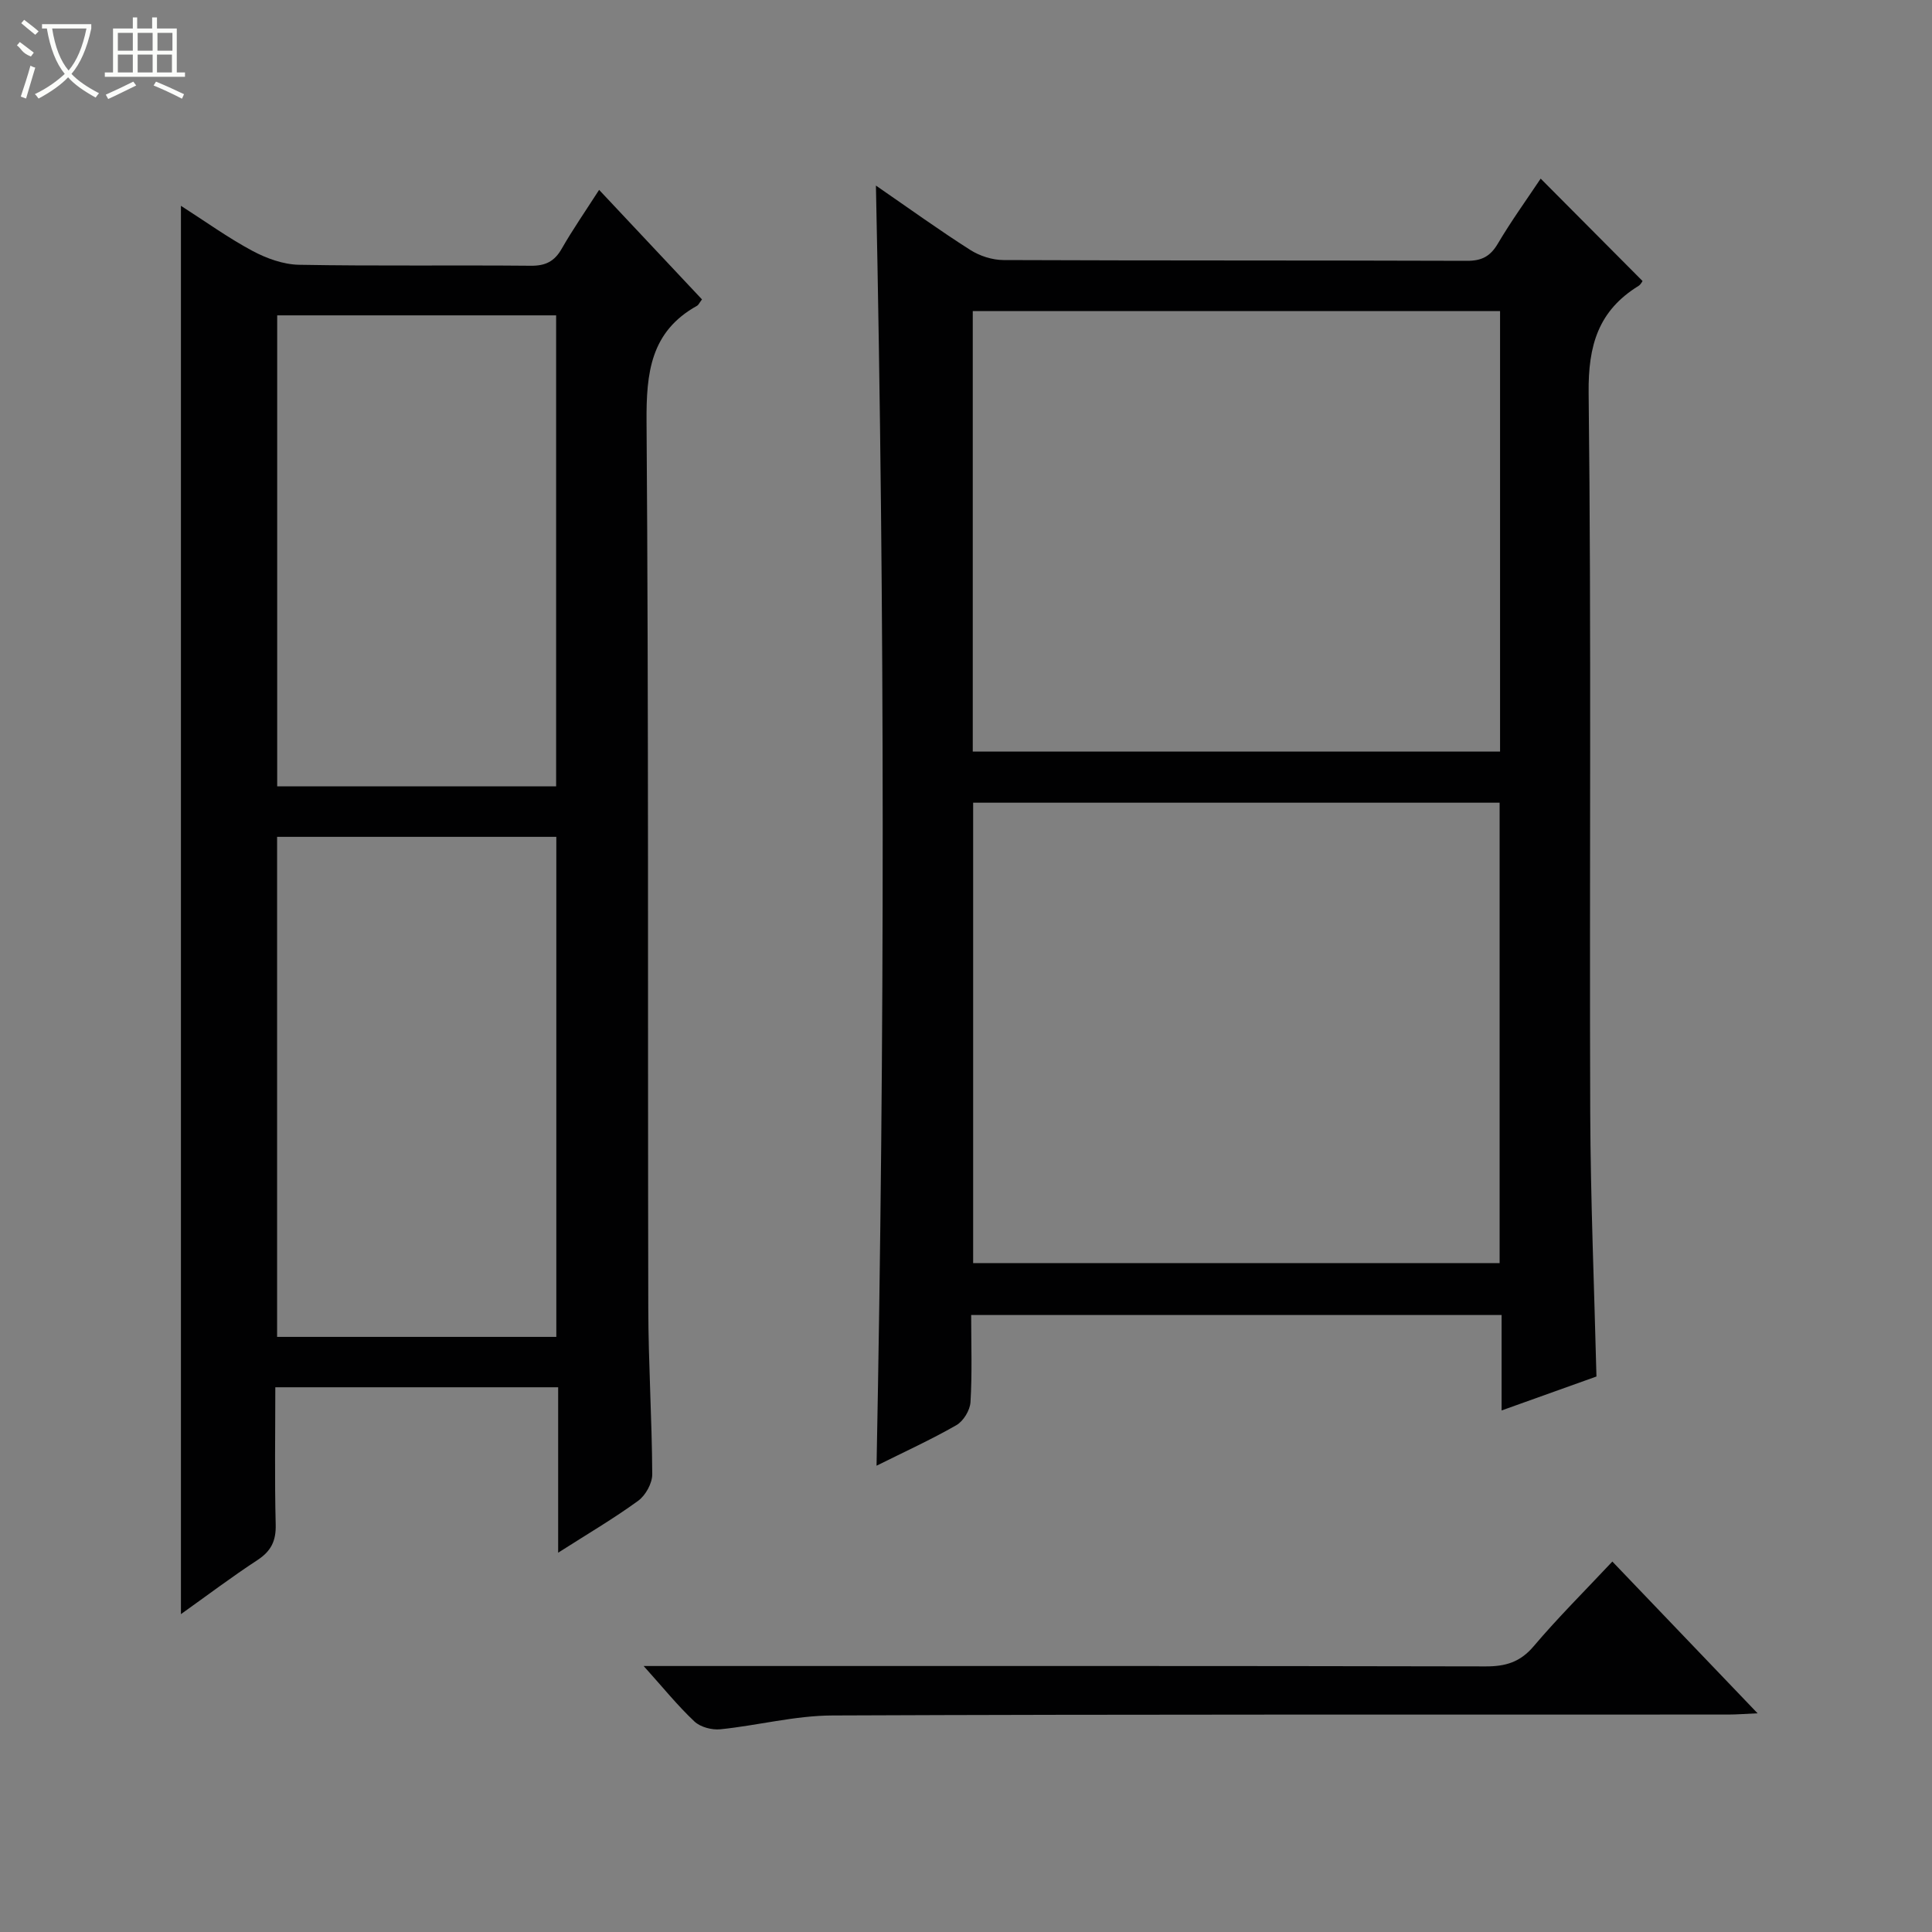
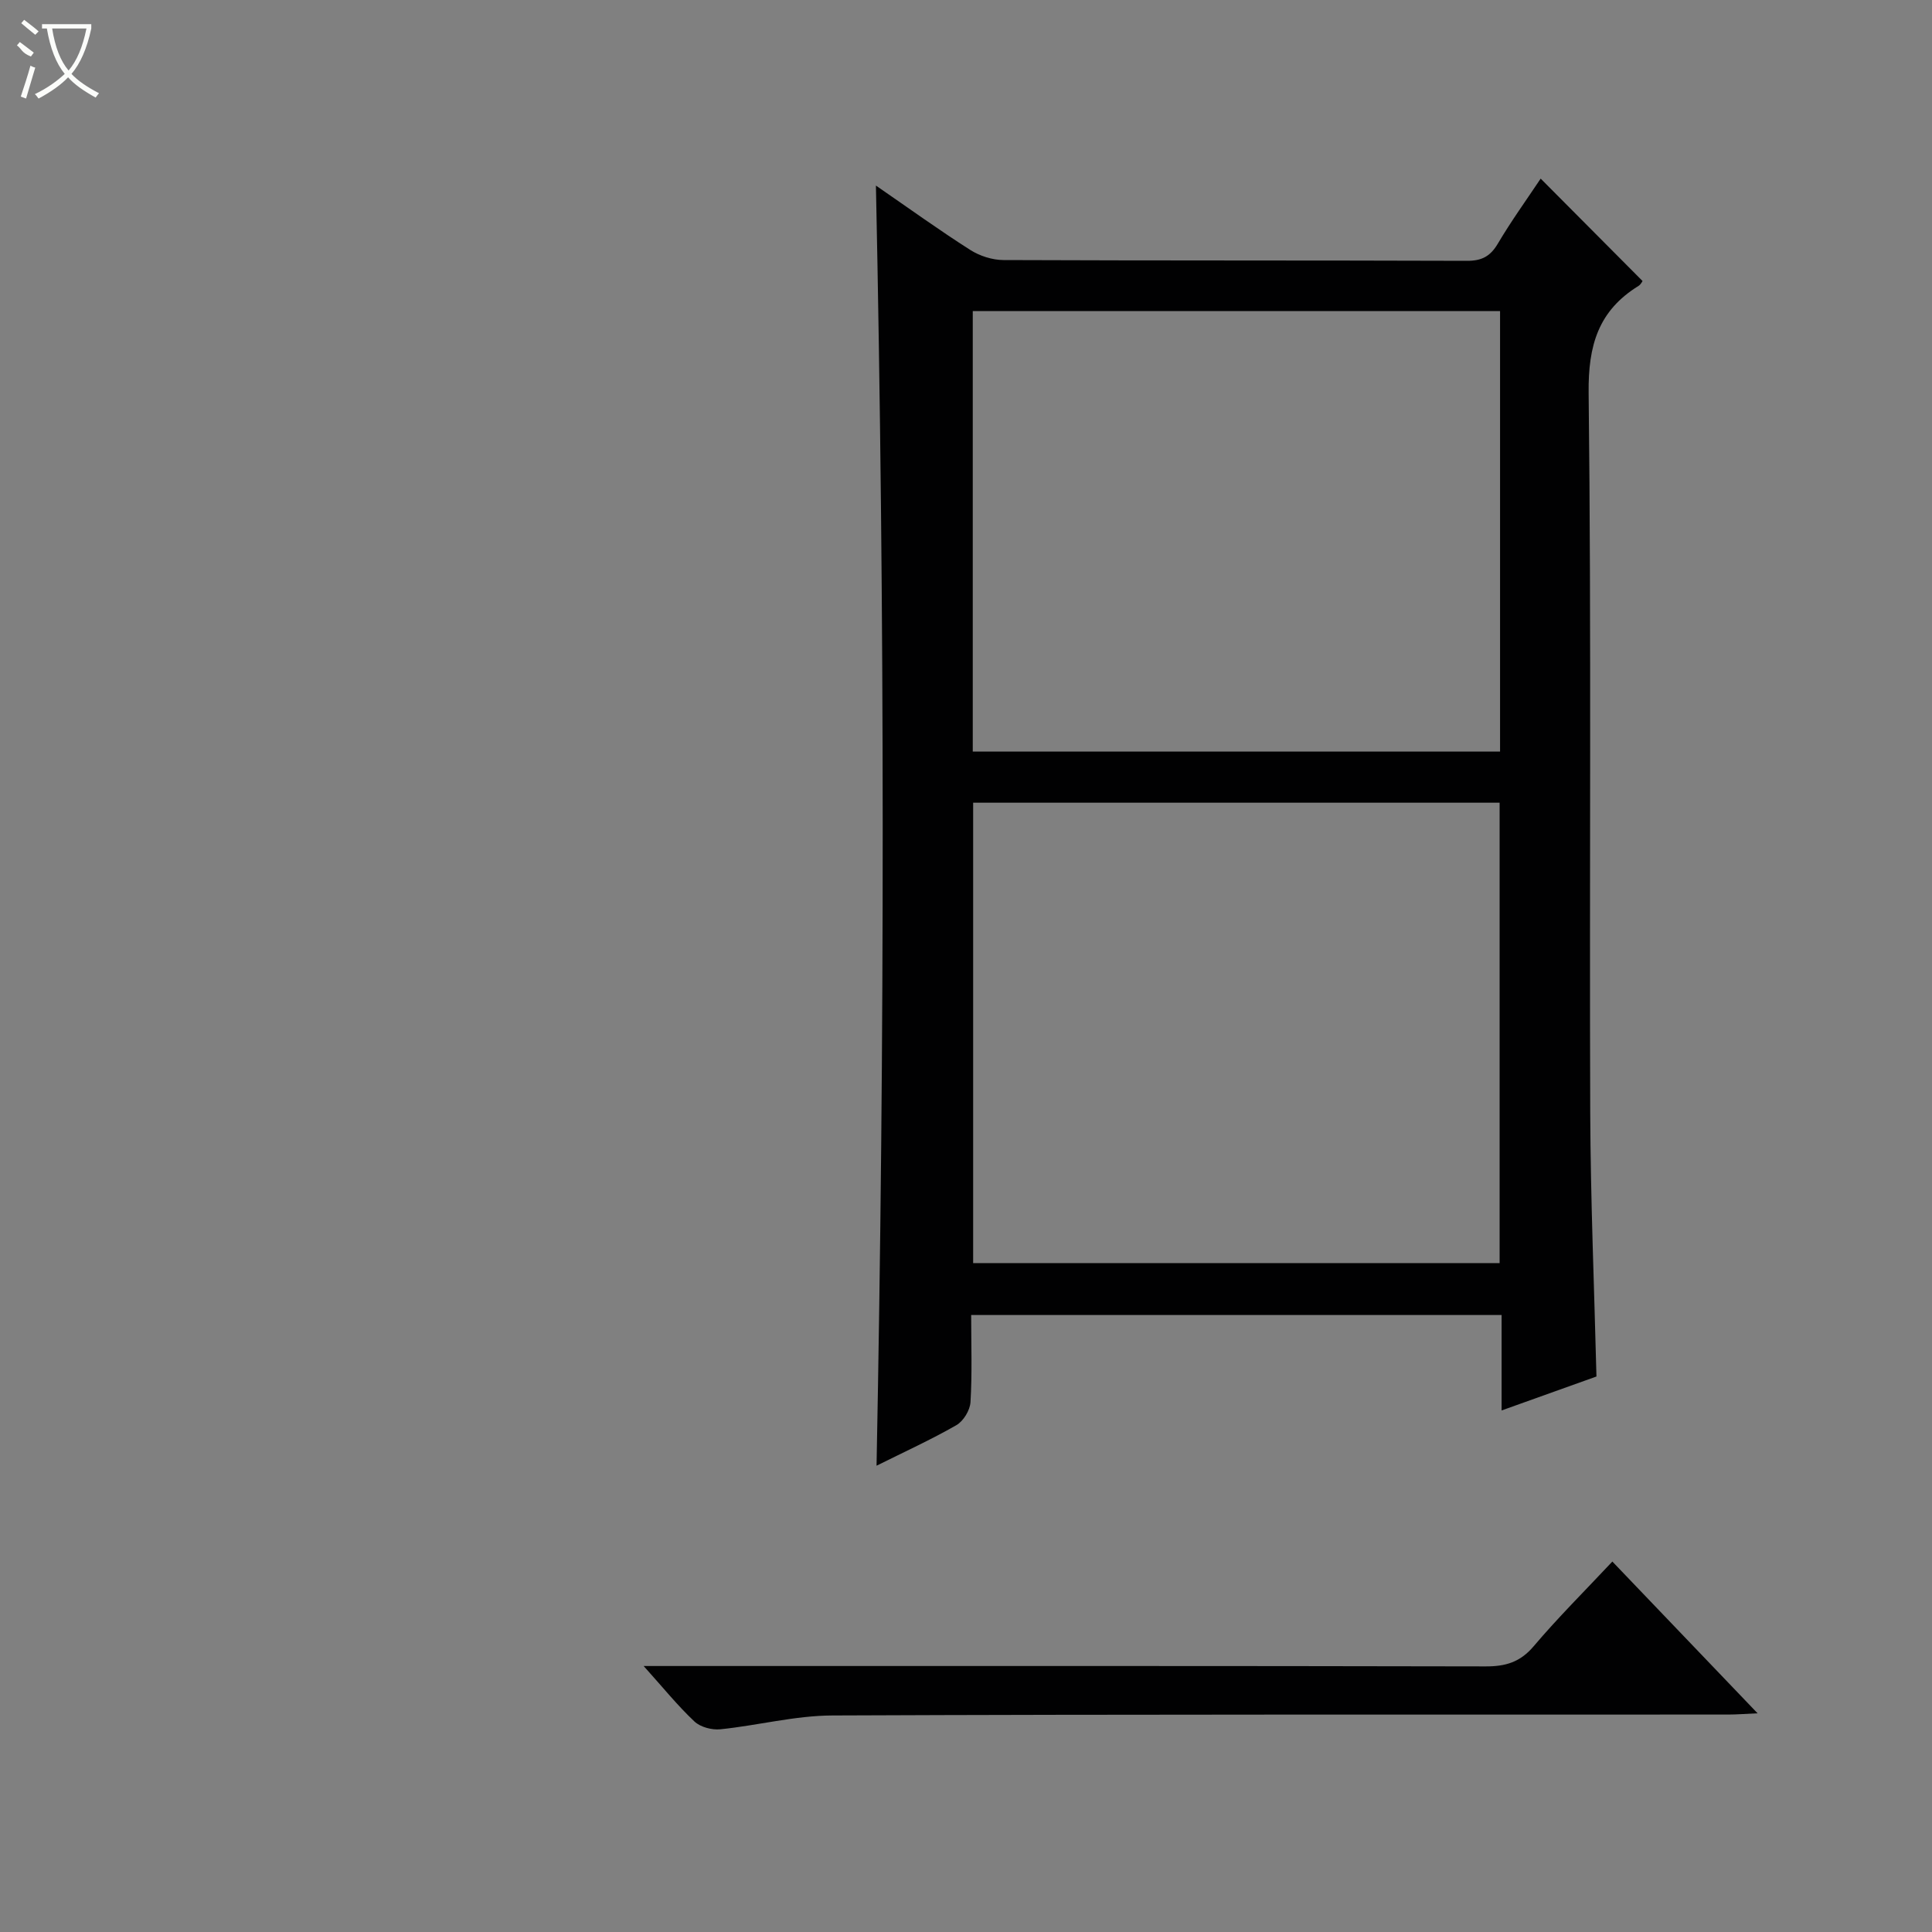
<svg xmlns="http://www.w3.org/2000/svg" enable-background="new 0 0 400 400" viewBox="0 0 400 400">
  <rect x="0" y="0" width="400" height="400" fill="#808080" stroke="none" />
  <g fill="#010102">
    <path d="m181.35 38.42c6.92 4.77 13.1 9.23 19.52 13.32 1.96 1.25 4.56 2.09 6.88 2.1 31.99.13 63.99.05 95.98.16 3.05.01 4.82-.92 6.37-3.54 2.78-4.7 5.99-9.15 8.88-13.48 7.1 7.14 14 14.07 21.09 21.2-.04.05-.34.71-.84 1.02-8.31 5.13-10.43 12.31-10.32 22.12.58 49.65.15 99.31.33 148.97.07 18.11.83 36.22 1.29 54.7-6.24 2.23-12.6 4.51-19.64 7.03 0-6.79 0-13.15 0-19.76-36.82 0-73.05 0-109.82 0 0 6.15.22 12.11-.14 18.04-.1 1.68-1.47 3.94-2.93 4.77-5.27 3.02-10.83 5.55-16.52 8.39 1.71-88.45 1.73-176.27-.13-265.04zm20.13 127.77v95.32h109c0-32 0-63.57 0-95.32-36.44 0-72.55 0-109 0zm109.09-101.79c-36.6 0-72.93 0-109.17 0v91.2h109.17c0-30.57 0-60.81 0-91.2z" />
-     <path d="m145.34 61.99c-.6.79-.74 1.16-1.01 1.31-9.64 5.35-10.54 13.88-10.47 24.01.45 61.16.23 122.32.36 183.48.02 11.48.76 22.96.82 34.44.01 1.86-1.37 4.36-2.9 5.48-5.05 3.68-10.47 6.86-16.58 10.76 0-11.96 0-23.02 0-34.25-19.7 0-38.81 0-58.56 0 0 9.56-.16 19 .08 28.43.09 3.4-.97 5.51-3.8 7.36-5.26 3.44-10.29 7.24-15.82 11.18 0-97.29 0-194.05 0-291.58 5.08 3.25 9.76 6.63 14.8 9.33 2.92 1.56 6.4 2.82 9.65 2.88 15.99.29 31.99.05 47.99.2 3.05.03 4.9-.9 6.4-3.53 2.29-4 4.93-7.8 7.74-12.18 7.33 7.79 14.22 15.13 21.3 22.68zm-30.16 214.8c0-34.78 0-69.15 0-103.53-19.52 0-38.62 0-57.81 0v103.53zm-.04-113.99c0-32.84 0-65.19 0-97.51-19.54 0-38.64 0-57.75 0v97.51z" />
    <path d="m133.26 344.93h7.35c55.66 0 111.32-.04 166.98.08 4.12.01 7.14-.87 9.93-4.16 5.04-5.95 10.59-11.46 16.3-17.55 9.95 10.4 19.66 20.55 30.07 31.42-2.65.12-4.37.26-6.1.26-61.83.03-123.65-.07-185.48.19-7.72.03-15.42 2.07-23.17 2.86-1.75.18-4.13-.45-5.36-1.61-3.46-3.25-6.47-6.99-10.52-11.49z" />
  </g>
  <path d="m6.4 11.7c-2-.8-1.9-1.6-2.9-2.3l.6-.7c.9.7 1.9 1.4 2.9 2.2zm-2.1 8.3c.7-2.1 1.4-4.2 2-6.4.2.1.6.3 1 .4-.7 2.3-1.3 4.4-1.9 6.4zm3-12.8c-1.1-.9-2.1-1.7-2.9-2.4l.6-.7c1 .8 2 1.5 3 2.4zm1.4-1.3v-.9h10.2v.9c-.9 4.2-2.3 7.3-4.1 9.4 1.3 1.4 3.2 2.7 5.7 4-.2.2-.4.5-.7.9-2.5-1.4-4.4-2.7-5.7-4.2-1.4 1.5-3.5 3-6.1 4.4 0 0 0 0-.1-.1-.3-.4-.5-.7-.7-.8 2.7-1.3 4.7-2.8 6.2-4.2-1.8-2.2-3-5.3-3.7-9.4zm9.2 0h-7.1c.6 3.8 1.7 6.7 3.4 8.7 1.7-2 2.9-4.8 3.7-8.7z" fill="#fbfcfa" />
-   <path d="m31.6 3.6h.9v2.3h4.1v9.1h1.7v.9h-16.6v-.9h1.7v-9.1h4.1v-2.3h.9v2.3h3.1v-2.3zm-4 13.3.6.8c-1.9.9-3.8 1.9-5.8 2.8-.2-.3-.3-.6-.5-.9 2-.9 3.9-1.8 5.7-2.7zm-3.2-10.1v3.7h3.1v-3.7zm0 4.5v3.7h3.1v-3.7zm4.1-4.5v3.7h3.1v-3.7zm0 4.5v3.7h3.1v-3.7zm9.1 9.1c-2.1-1.1-4.1-2-5.8-2.7l.5-.8c2.2.9 4.1 1.8 5.8 2.6l-.4.9zm-1.9-13.6h-3.1v3.7h3.1zm-3.2 4.5v3.7h3.1v-3.7z" fill="#fbfcfa" />
</svg>